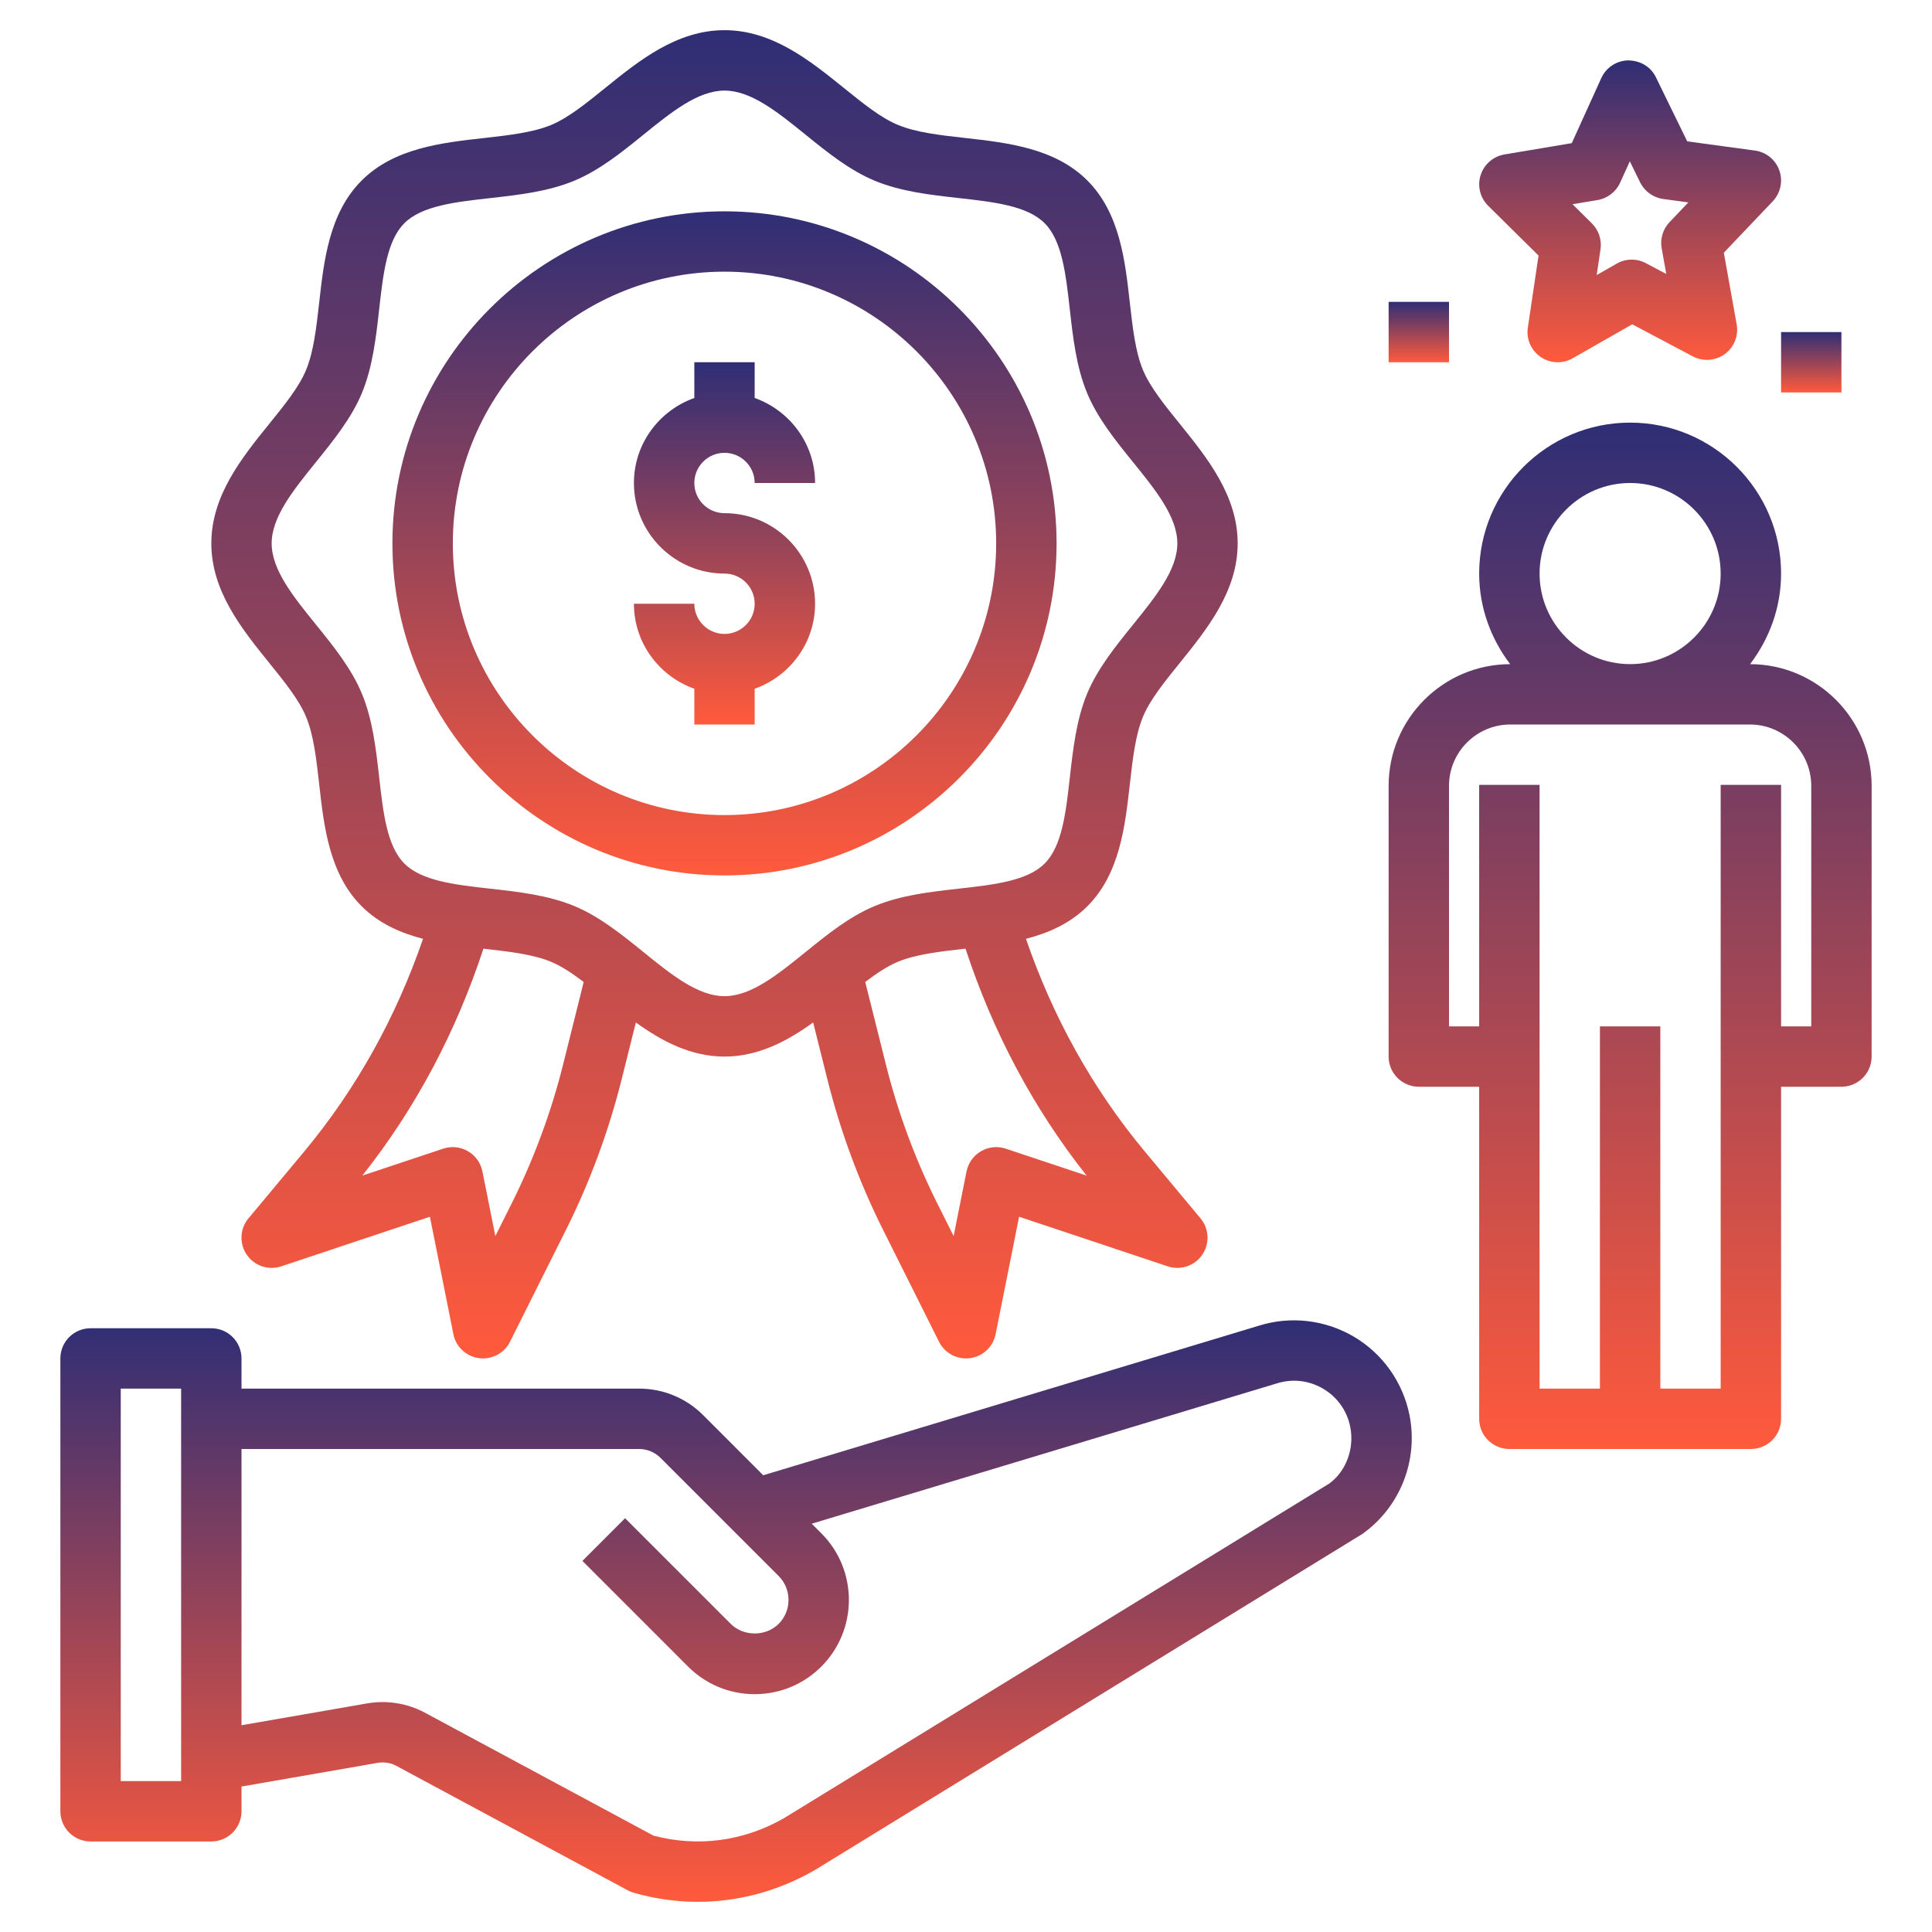
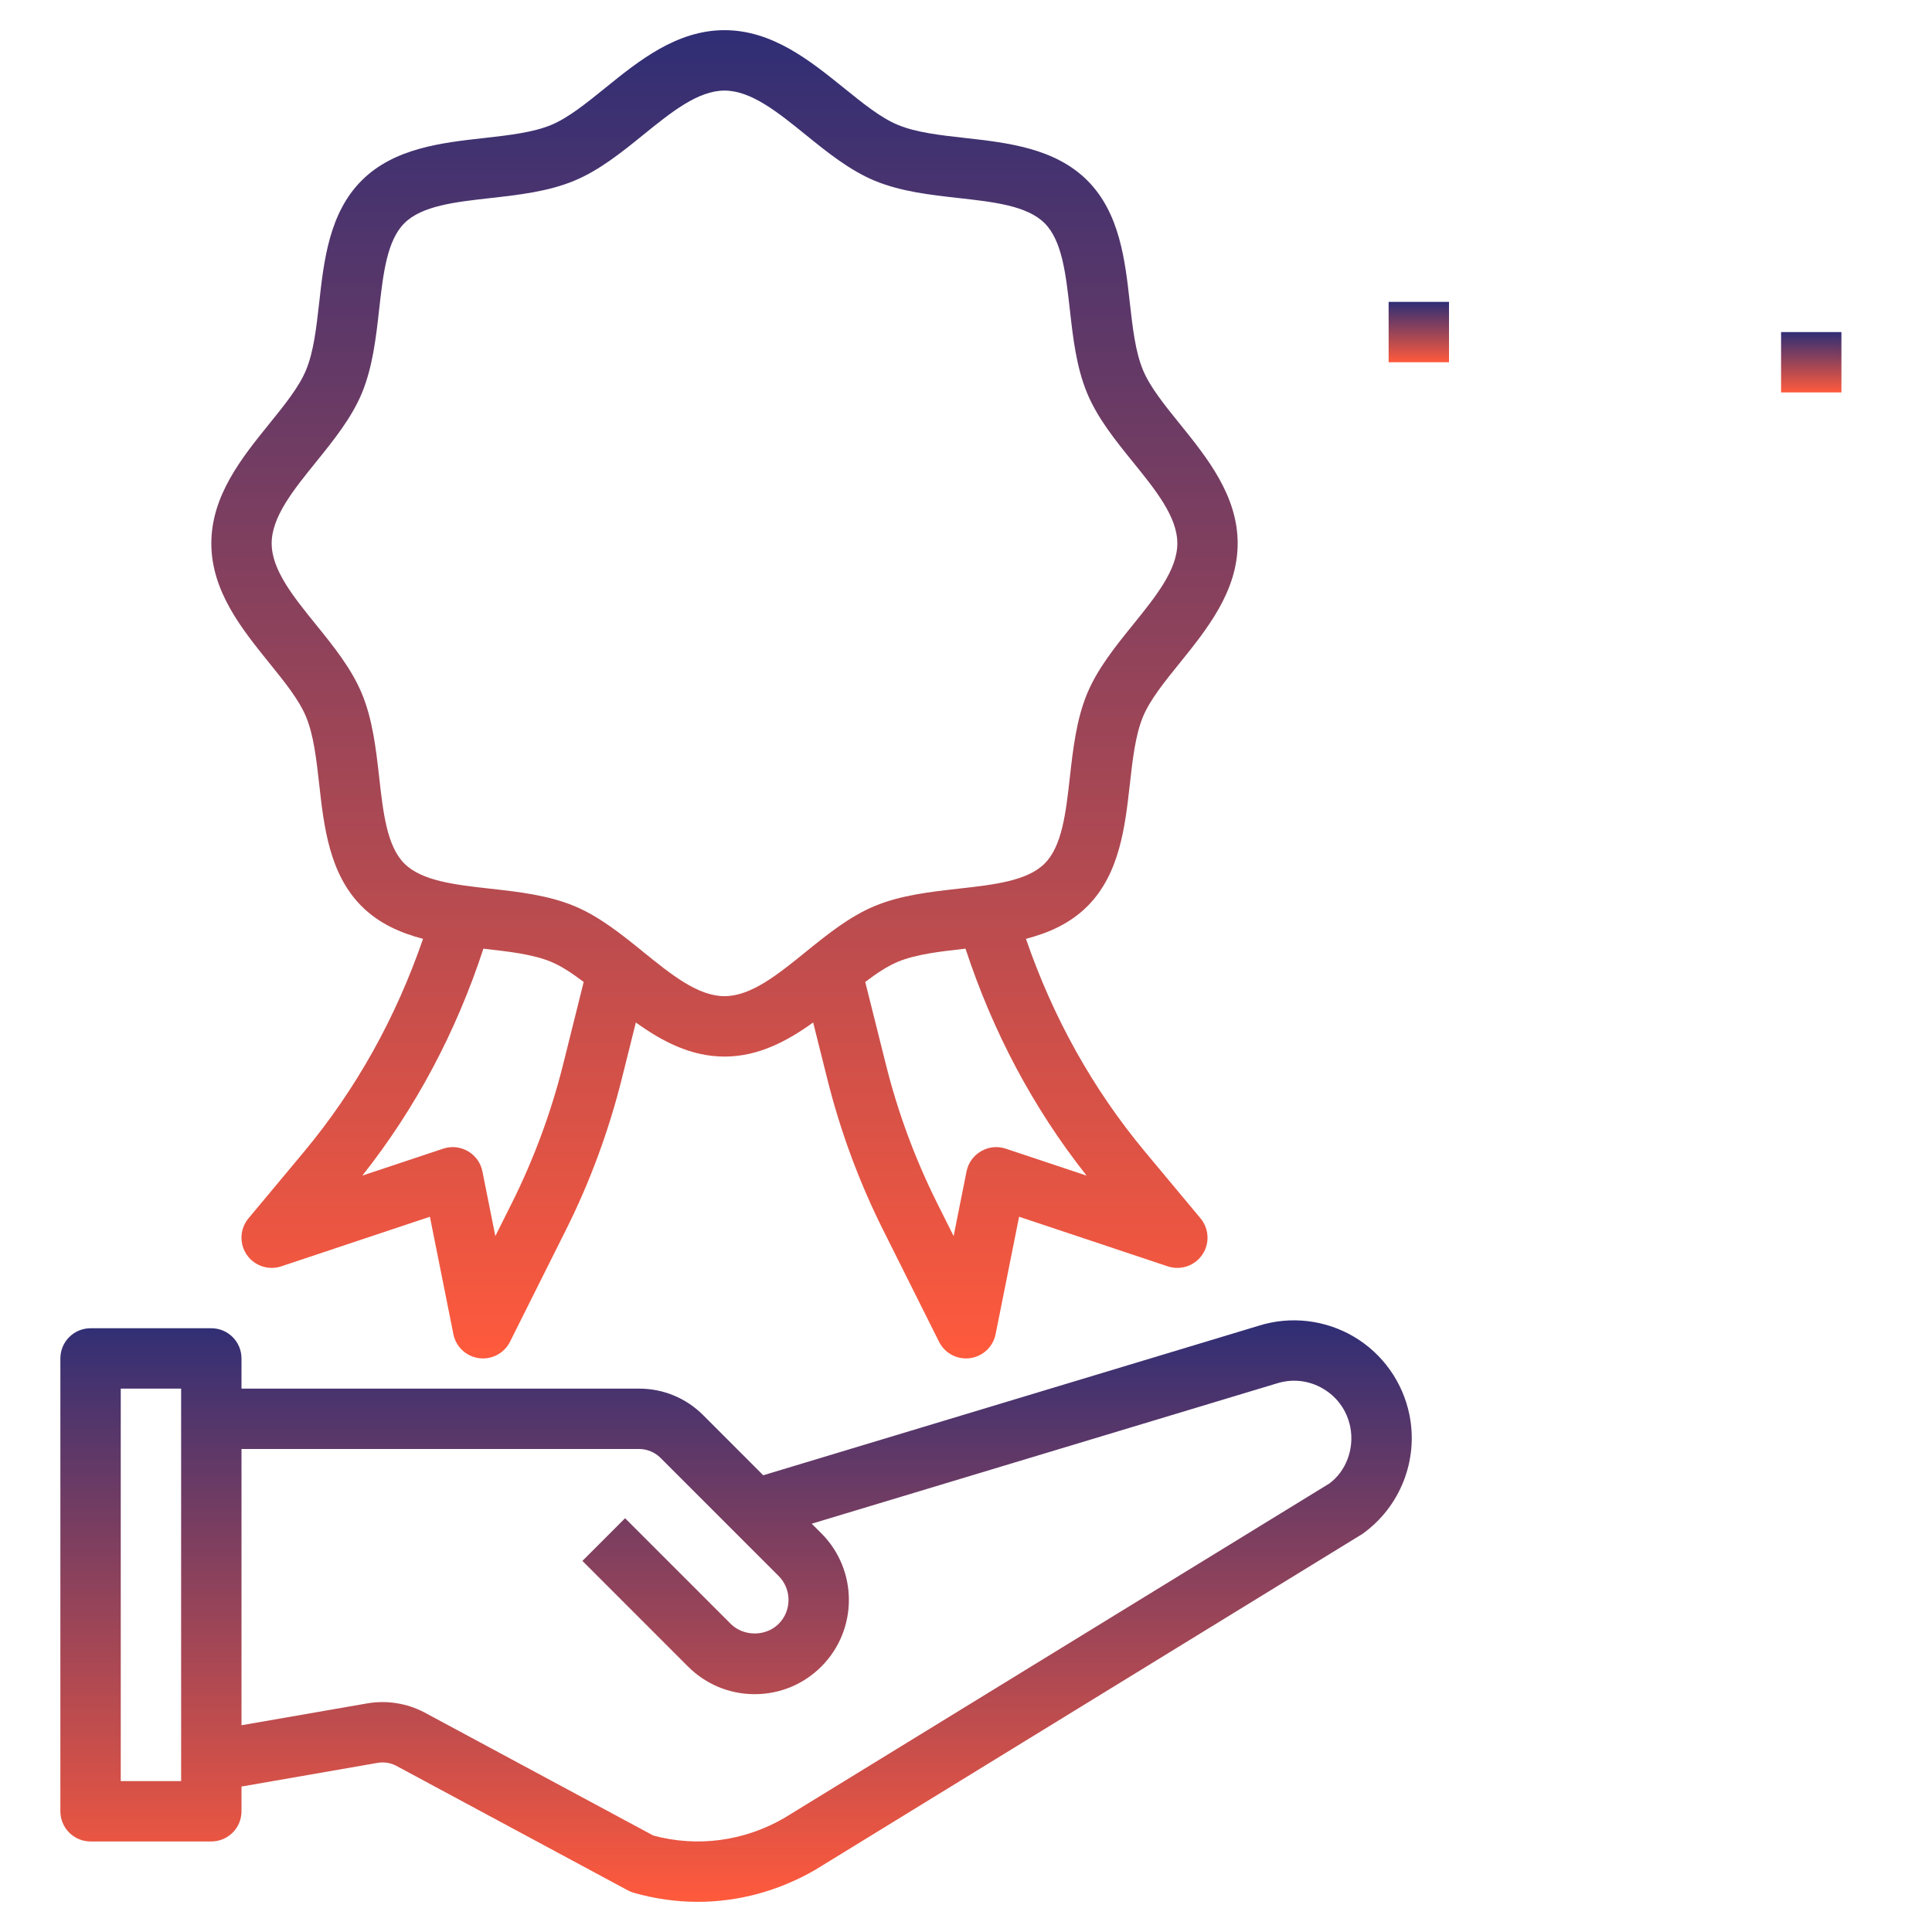
<svg xmlns="http://www.w3.org/2000/svg" width="52" height="52" viewBox="0 0 52 52" fill="none">
  <path d="M2.438 49.563H5.688C6.137 49.563 6.5 49.199 6.5 48.75V48.085L10.168 47.447C10.338 47.419 10.513 47.447 10.658 47.523L16.898 50.879C16.949 50.907 17.003 50.928 17.059 50.945C17.628 51.107 18.206 51.188 18.783 51.188C19.873 51.188 20.954 50.898 21.942 50.327L36.671 41.285C37.685 40.561 38.181 39.305 37.936 38.085C37.76 37.205 37.217 36.438 36.446 35.981C35.674 35.523 34.739 35.414 33.891 35.679L20.543 39.707L18.926 38.089C18.466 37.629 17.853 37.375 17.202 37.375H6.5V36.563C6.5 36.114 6.137 35.75 5.688 35.75H2.438C1.988 35.75 1.625 36.114 1.625 36.563V48.75C1.625 49.199 1.988 49.563 2.438 49.563ZM17.202 39C17.416 39 17.626 39.087 17.777 39.238L20.957 42.418C21.312 42.773 21.312 43.352 20.957 43.707C20.612 44.051 20.013 44.051 19.668 43.707L16.824 40.863L15.676 42.012L18.519 44.856C18.998 45.335 19.635 45.599 20.312 45.599C20.99 45.599 21.627 45.335 22.106 44.856C23.095 43.867 23.095 42.258 22.106 41.269L21.847 41.011L34.368 37.234C34.789 37.102 35.233 37.153 35.615 37.379C35.997 37.606 36.255 37.97 36.342 38.405C36.461 38.999 36.22 39.611 35.774 39.932L21.108 48.932C20.029 49.556 18.779 49.724 17.586 49.405L11.419 46.088C10.956 45.845 10.413 45.757 9.895 45.845L6.5 46.435V39H17.202ZM3.25 37.375H4.875V47.938H3.25V37.375Z" fill="url(#paint0_linear_223_832)" />
-   <path d="M47.104 17.876C47.62 17.194 47.938 16.356 47.938 15.438C47.938 13.197 46.115 11.375 43.875 11.375C41.635 11.375 39.812 13.197 39.812 15.438C39.812 16.356 40.13 17.194 40.646 17.876C38.842 17.878 37.375 19.346 37.375 21.151V28.438C37.375 28.886 37.738 29.25 38.188 29.25H39.812V38.188C39.812 38.636 40.176 39 40.625 39H47.125C47.574 39 47.938 38.636 47.938 38.188V29.25H49.562C50.012 29.25 50.375 28.886 50.375 28.438V21.151C50.375 19.346 48.908 17.878 47.104 17.876ZM43.875 13C45.219 13 46.312 14.094 46.312 15.438C46.312 16.781 45.219 17.875 43.875 17.875C42.531 17.875 41.438 16.781 41.438 15.438C41.438 14.094 42.531 13 43.875 13ZM48.75 27.625H47.938V21.125H46.312V37.375H44.688V27.625H43.062V37.375H41.438V21.125H39.812V27.625H39V21.151C39 20.241 39.741 19.5 40.651 19.5H47.099C48.009 19.5 48.75 20.241 48.75 21.151V27.625Z" fill="url(#paint1_linear_223_832)" />
-   <path d="M39.851 4.715C39.759 5.005 39.837 5.324 40.054 5.538L41.41 6.879L41.122 8.818C41.075 9.125 41.209 9.432 41.467 9.608C41.604 9.702 41.764 9.75 41.925 9.75C42.064 9.75 42.203 9.715 42.327 9.644L43.932 8.729L45.563 9.592C45.836 9.737 46.17 9.713 46.422 9.531C46.673 9.347 46.798 9.037 46.743 8.731L46.397 6.802L47.715 5.417C47.924 5.195 47.993 4.875 47.891 4.587C47.791 4.3 47.536 4.093 47.234 4.052L45.412 3.805L44.569 2.08C44.431 1.798 44.164 1.635 43.827 1.625C43.513 1.63 43.229 1.815 43.099 2.102L42.304 3.853L40.489 4.158C40.19 4.21 39.943 4.424 39.851 4.715ZM43.001 5.384C43.267 5.338 43.494 5.164 43.605 4.918L43.867 4.342L44.144 4.908C44.264 5.151 44.497 5.319 44.765 5.356L45.442 5.448L44.935 5.98C44.757 6.167 44.679 6.428 44.724 6.683L44.848 7.374L44.298 7.083C44.051 6.952 43.757 6.957 43.515 7.095L42.975 7.403L43.078 6.71C43.116 6.454 43.029 6.194 42.846 6.013L42.324 5.497L43.001 5.384Z" fill="url(#paint2_linear_223_832)" />
-   <path d="M19.5 5.688C14.572 5.688 10.562 9.697 10.562 14.625C10.562 19.553 14.572 23.562 19.5 23.562C24.428 23.562 28.438 19.553 28.438 14.625C28.438 9.697 24.428 5.688 19.5 5.688ZM19.5 21.938C15.468 21.938 12.188 18.657 12.188 14.625C12.188 10.593 15.468 7.312 19.5 7.312C23.532 7.312 26.812 10.593 26.812 14.625C26.812 18.657 23.532 21.938 19.5 21.938Z" fill="url(#paint3_linear_223_832)" />
  <path d="M30.41 21.105C30.487 20.425 30.559 19.784 30.764 19.29C30.953 18.833 31.345 18.349 31.759 17.837C32.486 16.935 33.312 15.913 33.312 14.625C33.312 13.337 32.486 12.315 31.758 11.413C31.344 10.901 30.953 10.417 30.763 9.959C30.558 9.466 30.486 8.825 30.409 8.145C30.283 7.013 30.139 5.73 29.266 4.858C28.394 3.985 27.111 3.841 25.978 3.714C25.299 3.638 24.657 3.566 24.165 3.361C23.707 3.171 23.223 2.78 22.711 2.366C21.81 1.639 20.789 0.812 19.5 0.812C18.211 0.812 17.19 1.639 16.289 2.368C15.777 2.782 15.293 3.173 14.835 3.363C14.343 3.567 13.701 3.639 13.022 3.716C11.889 3.842 10.606 3.986 9.734 4.859C8.861 5.731 8.717 7.014 8.591 8.146C8.514 8.825 8.442 9.467 8.237 9.96C8.048 10.418 7.656 10.902 7.242 11.414C6.514 12.315 5.688 13.337 5.688 14.625C5.688 15.913 6.514 16.935 7.242 17.837C7.656 18.349 8.047 18.833 8.237 19.291C8.442 19.784 8.514 20.425 8.591 21.105C8.717 22.236 8.861 23.52 9.734 24.392C10.197 24.855 10.776 25.11 11.386 25.269C10.666 27.361 9.605 29.292 8.181 31.002L6.688 32.792C6.455 33.071 6.436 33.47 6.641 33.771C6.846 34.071 7.224 34.198 7.569 34.084L11.571 32.749L12.203 35.909C12.271 36.25 12.547 36.509 12.892 36.555C12.928 36.56 12.964 36.562 13 36.562C13.305 36.562 13.588 36.391 13.727 36.113L15.231 33.106C15.878 31.813 16.382 30.447 16.733 29.046L17.114 27.52C17.81 28.021 18.588 28.438 19.5 28.438C20.412 28.438 21.19 28.021 21.886 27.52L22.268 29.045C22.618 30.446 23.123 31.813 23.77 33.106L25.274 36.113C25.412 36.391 25.695 36.562 26 36.562C26.036 36.562 26.072 36.56 26.108 36.555C26.453 36.509 26.729 36.25 26.797 35.909L27.429 32.749L31.431 34.084C31.777 34.198 32.155 34.071 32.359 33.771C32.564 33.471 32.545 33.072 32.312 32.792L30.82 31.002C29.395 29.292 28.334 27.361 27.614 25.269C28.225 25.11 28.804 24.855 29.267 24.392C30.14 23.519 30.283 22.236 30.41 21.105ZM15.156 28.652C14.834 29.938 14.37 31.192 13.777 32.38L13.332 33.269L12.984 31.527C12.938 31.299 12.797 31.102 12.595 30.985C12.392 30.867 12.151 30.843 11.93 30.916L9.752 31.642C11.203 29.809 12.283 27.753 13.011 25.534C13.015 25.534 13.017 25.535 13.02 25.535C13.7 25.612 14.341 25.683 14.834 25.888C15.116 26.005 15.408 26.202 15.71 26.43L15.156 28.652ZM29.246 31.642L27.069 30.916C26.847 30.843 26.606 30.867 26.405 30.985C26.203 31.102 26.061 31.299 26.015 31.527L25.667 33.269L25.222 32.38C24.629 31.192 24.165 29.937 23.844 28.651L23.288 26.429C23.59 26.201 23.883 26.004 24.165 25.887C24.657 25.683 25.299 25.611 25.978 25.534C25.981 25.534 25.984 25.534 25.987 25.534C26.716 27.753 27.796 29.809 29.246 31.642ZM28.795 20.923C28.688 21.874 28.587 22.773 28.117 23.242C27.648 23.712 26.748 23.813 25.798 23.919C25.036 24.005 24.248 24.093 23.543 24.386C22.868 24.666 22.269 25.149 21.69 25.618C20.931 26.233 20.214 26.812 19.5 26.812C18.786 26.812 18.069 26.233 17.311 25.619C16.732 25.15 16.133 24.667 15.458 24.386C14.753 24.094 13.964 24.005 13.203 23.92C12.252 23.814 11.353 23.713 10.883 23.242C10.414 22.772 10.313 21.874 10.206 20.923C10.12 20.161 10.032 19.372 9.739 18.667C9.459 17.993 8.976 17.394 8.507 16.815C7.893 16.056 7.312 15.338 7.312 14.625C7.312 13.912 7.893 13.194 8.506 12.435C8.974 11.856 9.458 11.257 9.739 10.583C10.031 9.878 10.12 9.089 10.205 8.327C10.312 7.376 10.413 6.477 10.883 6.008C11.352 5.538 12.252 5.437 13.202 5.331C13.964 5.245 14.752 5.157 15.457 4.864C16.132 4.584 16.731 4.101 17.31 3.632C18.069 3.017 18.786 2.438 19.5 2.438C20.214 2.438 20.931 3.017 21.689 3.631C22.268 4.1 22.867 4.583 23.542 4.864C24.247 5.156 25.036 5.245 25.797 5.33C26.748 5.436 27.647 5.537 28.117 6.008C28.586 6.478 28.687 7.376 28.794 8.327C28.88 9.089 28.968 9.878 29.261 10.583C29.541 11.257 30.024 11.856 30.493 12.435C31.107 13.194 31.688 13.912 31.688 14.625C31.688 15.338 31.107 16.056 30.494 16.815C30.026 17.394 29.542 17.993 29.261 18.667C28.969 19.373 28.881 20.161 28.795 20.923Z" fill="url(#paint4_linear_223_832)" />
-   <path d="M19.5 12.188C19.948 12.188 20.312 12.552 20.312 13H21.938C21.938 11.942 21.256 11.048 20.312 10.712V9.75H18.688V10.712C17.744 11.048 17.062 11.942 17.062 13C17.062 14.344 18.156 15.438 19.5 15.438C19.948 15.438 20.312 15.802 20.312 16.25C20.312 16.698 19.948 17.062 19.5 17.062C19.052 17.062 18.688 16.698 18.688 16.25H17.062C17.062 17.308 17.744 18.202 18.688 18.538V19.5H20.312V18.538C21.256 18.202 21.938 17.308 21.938 16.25C21.938 14.906 20.844 13.812 19.5 13.812C19.052 13.812 18.688 13.448 18.688 13C18.688 12.552 19.052 12.188 19.5 12.188Z" fill="url(#paint5_linear_223_832)" />
  <path d="M47.938 8.938H49.562V10.562H47.938V8.938Z" fill="url(#paint6_linear_223_832)" />
  <path d="M37.375 8.125H39V9.75H37.375V8.125Z" fill="url(#paint7_linear_223_832)" />
  <defs>
    <linearGradient id="paint0_linear_223_832" x1="19.811" y1="35.537" x2="19.811" y2="51.188" gradientUnits="userSpaceOnUse">
      <stop stop-color="#2F2E75" />
      <stop offset="1" stop-color="#FF5A3C" />
    </linearGradient>
    <linearGradient id="paint1_linear_223_832" x1="43.875" y1="11.375" x2="43.875" y2="39" gradientUnits="userSpaceOnUse">
      <stop stop-color="#2F2E75" />
      <stop offset="1" stop-color="#FF5A3C" />
    </linearGradient>
    <linearGradient id="paint2_linear_223_832" x1="43.875" y1="1.625" x2="43.875" y2="9.75" gradientUnits="userSpaceOnUse">
      <stop stop-color="#2F2E75" />
      <stop offset="1" stop-color="#FF5A3C" />
    </linearGradient>
    <linearGradient id="paint3_linear_223_832" x1="19.5" y1="5.688" x2="19.5" y2="23.562" gradientUnits="userSpaceOnUse">
      <stop stop-color="#2F2E75" />
      <stop offset="1" stop-color="#FF5A3C" />
    </linearGradient>
    <linearGradient id="paint4_linear_223_832" x1="19.5" y1="0.812" x2="19.5" y2="36.562" gradientUnits="userSpaceOnUse">
      <stop stop-color="#2F2E75" />
      <stop offset="1" stop-color="#FF5A3C" />
    </linearGradient>
    <linearGradient id="paint5_linear_223_832" x1="19.5" y1="9.75" x2="19.5" y2="19.5" gradientUnits="userSpaceOnUse">
      <stop stop-color="#2F2E75" />
      <stop offset="1" stop-color="#FF5A3C" />
    </linearGradient>
    <linearGradient id="paint6_linear_223_832" x1="48.75" y1="8.938" x2="48.75" y2="10.562" gradientUnits="userSpaceOnUse">
      <stop stop-color="#2F2E75" />
      <stop offset="1" stop-color="#FF5A3C" />
    </linearGradient>
    <linearGradient id="paint7_linear_223_832" x1="38.188" y1="8.125" x2="38.188" y2="9.75" gradientUnits="userSpaceOnUse">
      <stop stop-color="#2F2E75" />
      <stop offset="1" stop-color="#FF5A3C" />
    </linearGradient>
  </defs>
</svg>